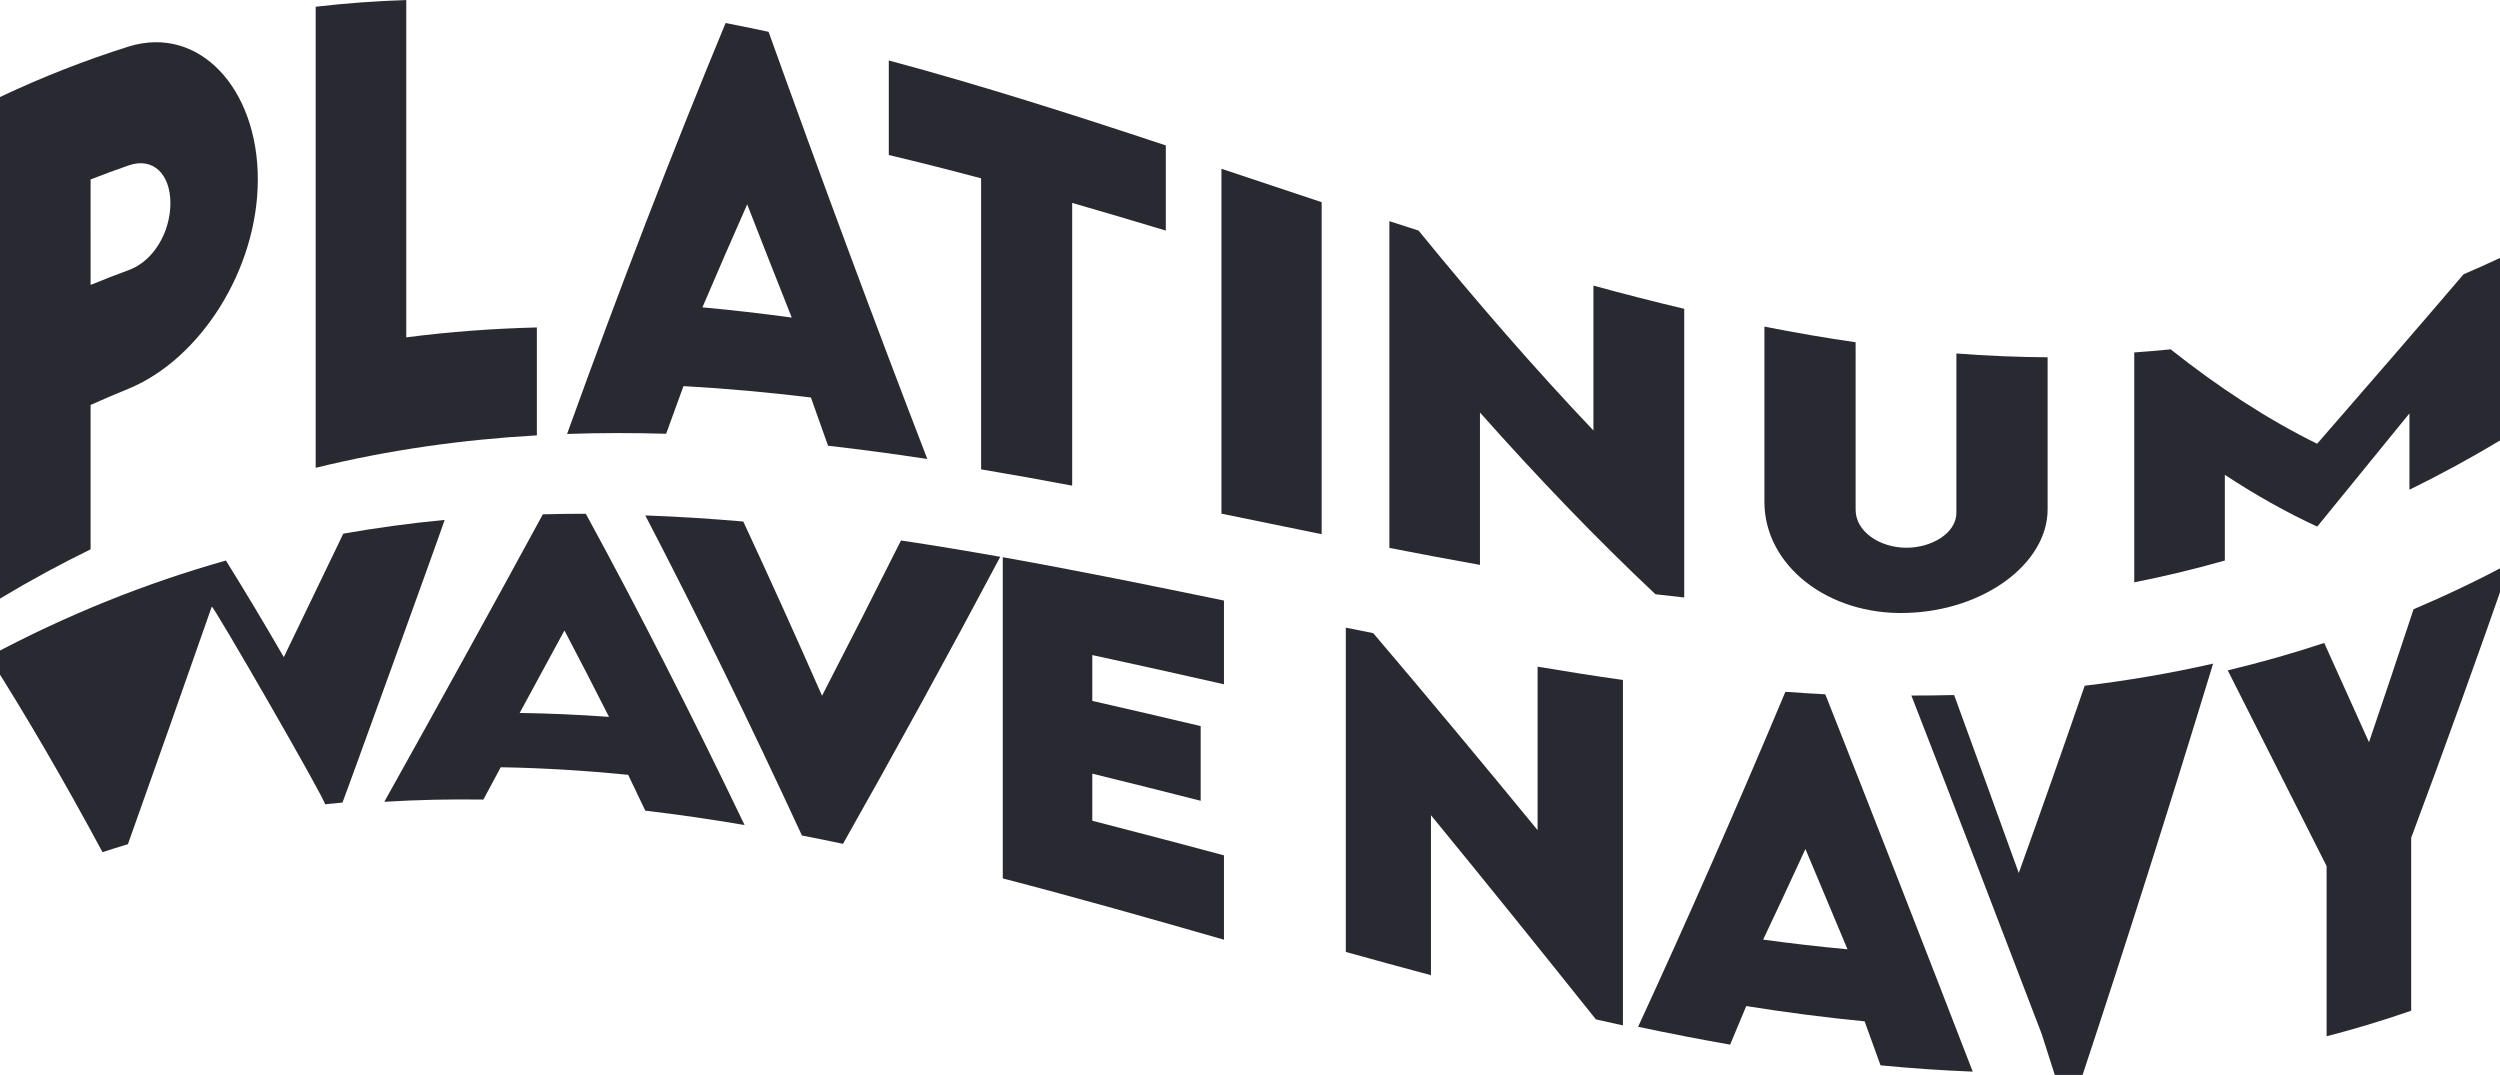
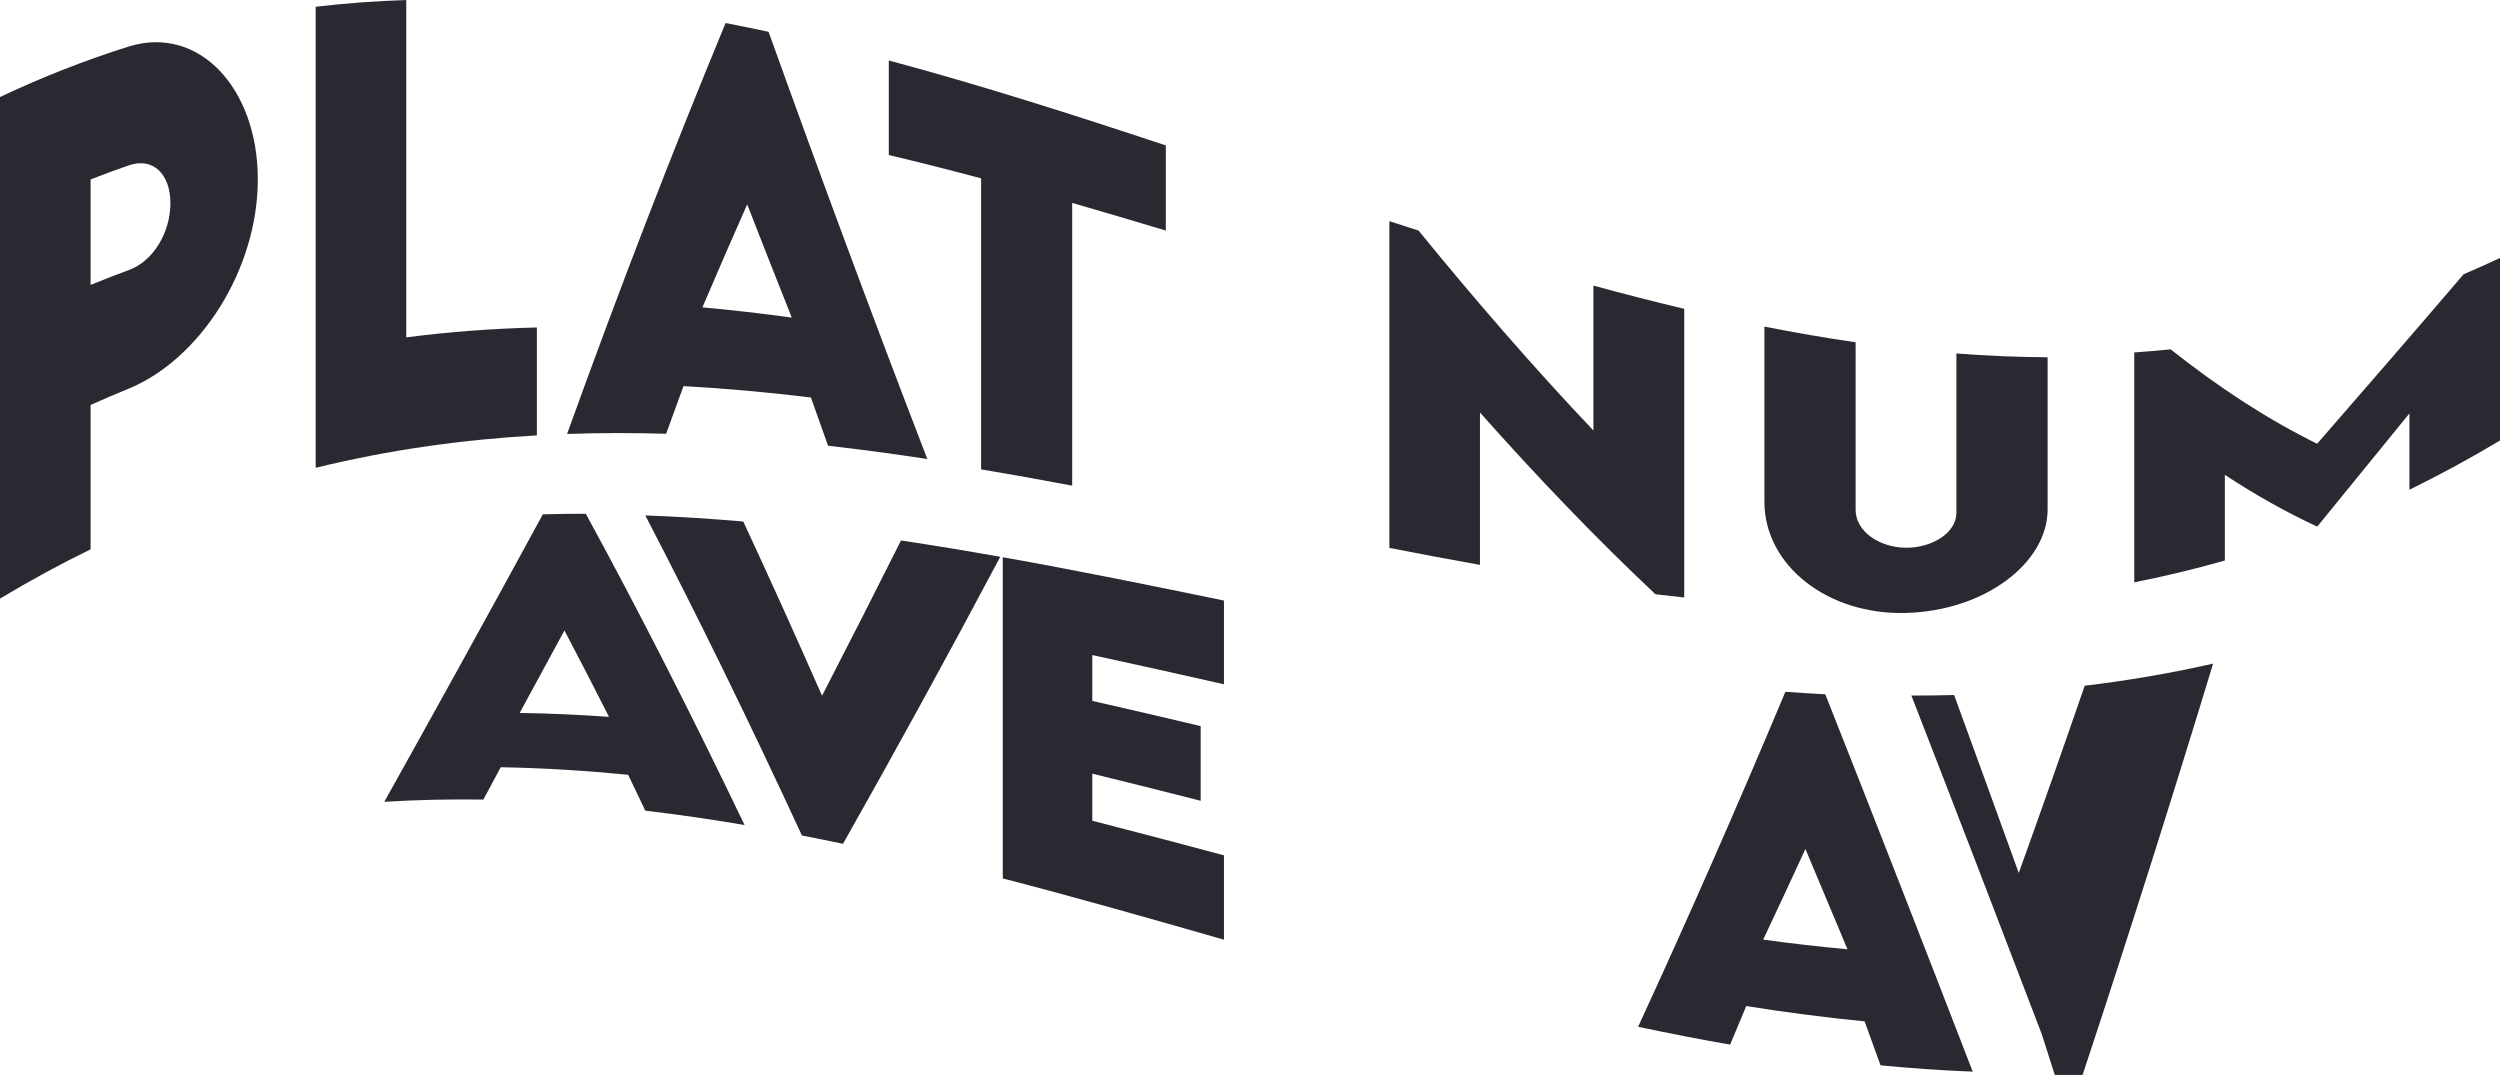
<svg xmlns="http://www.w3.org/2000/svg" xml:space="preserve" viewBox="0 0 286.521 123.194" height="123.194px" width="286.521px" y="0px" x="0px" id="レイヤー_1" version="1.1">
  <path d="M14.774,5.325C9.849,6.875,4.925,8.792,0,11.119v57.484c3.461-2.079,6.922-3.956,10.383-5.646V46.412  c1.464-0.66,2.927-1.285,4.391-1.878c8.2-3.4,14.774-13.665,14.774-23.98C29.548,10.152,22.828,2.844,14.774,5.325 M14.774,30.947  c-1.464,0.536-2.927,1.104-4.391,1.706V20.565c1.464-0.573,2.927-1.112,4.391-1.618c2.765-0.95,4.755,1,4.755,4.332  C19.529,26.654,17.563,29.933,14.774,30.947" fill="#292932" />
  <path d="M46.562,0c-3.461,0.116-6.922,0.369-10.383,0.772v52.843c8.451-2.07,16.901-3.238,25.351-3.719V37.529  c-4.989,0.124-9.979,0.488-14.968,1.136V0z" fill="#292932" />
  <path d="M83.16,2.638c-6.056,14.627-12.113,30.3-18.169,47.098c3.784-0.133,7.568-0.134,11.353-0.022  c0.663-1.834,1.326-3.655,1.989-5.462c4.868,0.267,9.736,0.715,14.604,1.304c0.655,1.85,1.31,3.693,1.965,5.529  c3.792,0.431,7.585,0.944,11.377,1.52C100.215,36.886,94.15,20.541,88.085,3.647C86.444,3.292,84.802,2.956,83.16,2.638   M80.504,35.226c1.71-4.013,3.421-7.947,5.131-11.803c1.702,4.364,3.404,8.69,5.107,12.975  C87.329,35.931,83.917,35.535,80.504,35.226" fill="#292932" />
-   <path d="M139.988,58.87c3.829,0.785,7.658,1.576,11.486,2.353V23.171c-3.828-1.267-7.657-2.549-11.486-3.826V58.87z" fill="#292932" />
  <path d="M182.619,49.339c-6.679-7.04-13.357-14.712-20.038-22.911c-1.115-0.357-2.231-0.718-3.347-1.08v37.446  c3.46,0.677,6.921,1.33,10.382,1.946V47.277c6.704,7.546,13.408,14.525,20.111,20.828c1.1,0.132,2.199,0.256,3.299,0.374  c0-11.029,0-22.057,0-33.086c-3.469-0.821-6.938-1.712-10.407-2.659C182.619,38.269,182.619,43.804,182.619,49.339" fill="#292932" />
  <path d="M224.218,58.772c0,2.341-2.862,4.034-5.798,4.002c-2.959-0.024-5.749-1.824-5.749-4.345V39.227  c-3.484-0.504-6.97-1.107-10.455-1.794v20.075c-0.001,7.303,7.277,13,16.229,12.741c8.952-0.232,16.229-5.684,16.229-11.877V40.947  c-3.484-0.019-6.97-0.169-10.455-0.435C224.218,46.599,224.218,52.686,224.218,58.772" fill="#292932" />
  <path d="M282.35,31.432c-5.597,6.546-11.192,13-16.787,19.426c-5.597-2.754-11.192-6.382-16.788-10.821  c-1.39,0.142-2.781,0.26-4.172,0.356c0,8.782,0,17.564,0,26.346c3.461-0.685,6.922-1.513,10.383-2.499c0-3.273,0-6.546,0-9.82  c3.517,2.312,7.035,4.29,10.553,5.918c0.024-0.01,0.048-0.019,0.072-0.028c3.51-4.297,7.019-8.602,10.529-12.927v8.743  c3.461-1.689,6.921-3.566,10.382-5.644V29.563C285.13,30.218,283.74,30.84,282.35,31.432" fill="#292932" />
  <path d="M101.864,17.767c3.526,0.836,7.053,1.732,10.579,2.673v33.353c3.48,0.583,6.959,1.21,10.438,1.867V23.256  c3.577,1.031,7.154,2.093,10.731,3.169v-9.758c-10.583-3.512-21.165-6.897-31.748-9.736  C101.864,10.543,101.864,14.155,101.864,17.767" fill="#292932" />
-   <path d="M50.962,59.586c-3.872,0.372-7.745,0.891-11.617,1.576c-2.273,4.737-4.546,9.453-6.818,14.151  c-2.212-3.826-4.424-7.519-6.635-11.073C16.826,66.802,7.76,70.392-1.305,75.247c4.35,6.835,8.701,14.316,13.051,22.417  c0.972-0.317,1.943-0.621,2.914-0.912c3.203-8.993,6.406-18.064,9.609-27.224c0-0.467,13.036,22.124,12.984,22.65  c0.663-0.07,1.325-0.137,1.988-0.196C39.26,92.101,50.962,59.73,50.962,59.586" fill="#292932" />
  <path d="M204.619,79.288c-5.626,13.414-11.251,26.192-16.877,38.39c3.515,0.746,7.029,1.433,10.545,2.047  c0.616-1.466,1.231-2.938,1.848-4.421c4.522,0.719,9.043,1.312,13.565,1.751c0.607,1.678,1.217,3.358,1.825,5.041  c3.522,0.342,7.045,0.586,10.567,0.722c-5.633-14.584-11.266-29.019-16.898-43.246C207.669,79.493,206.144,79.398,204.619,79.288   M202.073,107.689c1.614-3.413,3.229-6.875,4.844-10.388c1.608,3.817,3.215,7.65,4.822,11.496  C208.517,108.5,205.295,108.127,202.073,107.689" fill="#292932" />
  <path d="M62.215,58.945c-6.056,11.14-12.113,22.098-18.169,32.947c3.784-0.229,7.568-0.309,11.353-0.254  c0.663-1.233,1.326-2.468,1.989-3.706c4.868,0.085,9.736,0.386,14.604,0.867c0.655,1.361,1.31,2.729,1.965,4.109  c3.792,0.447,7.585,1.003,11.377,1.646C79.27,81.914,73.205,70,67.14,58.882C65.499,58.881,63.856,58.902,62.215,58.945   M59.559,81.709c1.71-3.135,3.421-6.285,5.131-9.452c1.702,3.236,3.404,6.537,5.107,9.902  C66.384,81.913,62.972,81.759,59.559,81.709" fill="#292932" />
-   <path d="M176.221,95.139c-6.277-7.644-12.556-15.194-18.834-22.571c-1.049-0.209-2.097-0.42-3.146-0.633v37.166  c3.253,0.905,6.506,1.797,9.759,2.665c0-6.111,0-12.223,0-18.335c6.3,7.68,12.602,15.506,18.902,23.399  c1.033,0.234,2.066,0.465,3.1,0.689V77.933c-3.26-0.464-6.521-0.977-9.781-1.526C176.221,82.649,176.221,88.895,176.221,95.139" fill="#292932" />
-   <path d="M276.613,69.827c-1.703,5.156-3.405,10.234-5.107,15.236c-1.711-3.789-3.42-7.582-5.131-11.376  c-3.686,1.22-7.371,2.262-11.058,3.142c3.777,7.494,7.554,14.979,11.332,22.435v19.503c3.23-0.836,6.46-1.81,9.691-2.932  c0-6.604,0-13.21,0-19.814c3.783-10.128,7.568-20.62,11.354-31.493C284.001,66.498,280.308,68.261,276.613,69.827" fill="#292932" />
  <path d="M94.212,79.738c-3.008-6.839-6.016-13.497-9.025-19.967c-3.744-0.326-7.487-0.564-11.231-0.699  c5.984,11.494,11.968,23.745,17.952,36.682c1.568,0.305,3.137,0.625,4.706,0.956c6.008-10.628,12.016-21.571,18.024-32.896  c-3.793-0.673-7.585-1.302-11.377-1.87C100.244,67.966,97.228,73.895,94.212,79.738" fill="#292932" />
  <path d="M114.926,100.675c8.45,2.189,16.901,4.596,25.351,7.024c0-3.224,0-6.446,0-9.67  c-5.03-1.344-10.06-2.679-15.09-3.966v-5.395c4.141,1.012,8.281,2.056,12.421,3.109v-8.56c-4.14-0.979-8.28-1.949-12.421-2.886  v-5.254c5.03,1.081,10.06,2.211,15.09,3.348c0-3.199,0-6.397,0-9.596c-8.45-1.742-16.901-3.462-25.351-4.967V100.675z" fill="#292932" />
  <path d="M238.925,78.589c-2.519,7.31-5.039,14.461-7.558,21.461c-2.469-6.832-4.939-13.632-7.408-20.394  c-1.633,0.041-3.267,0.06-4.899,0.058c4.977,12.797,9.954,25.736,14.932,38.778c0.511,1.597,1.022,3.196,1.534,4.797  c1.052-0.021,2.104-0.052,3.156-0.095c4.986-15.062,9.974-30.762,14.959-47.139C248.736,77.171,243.83,78.003,238.925,78.589" fill="#292932" />
</svg>